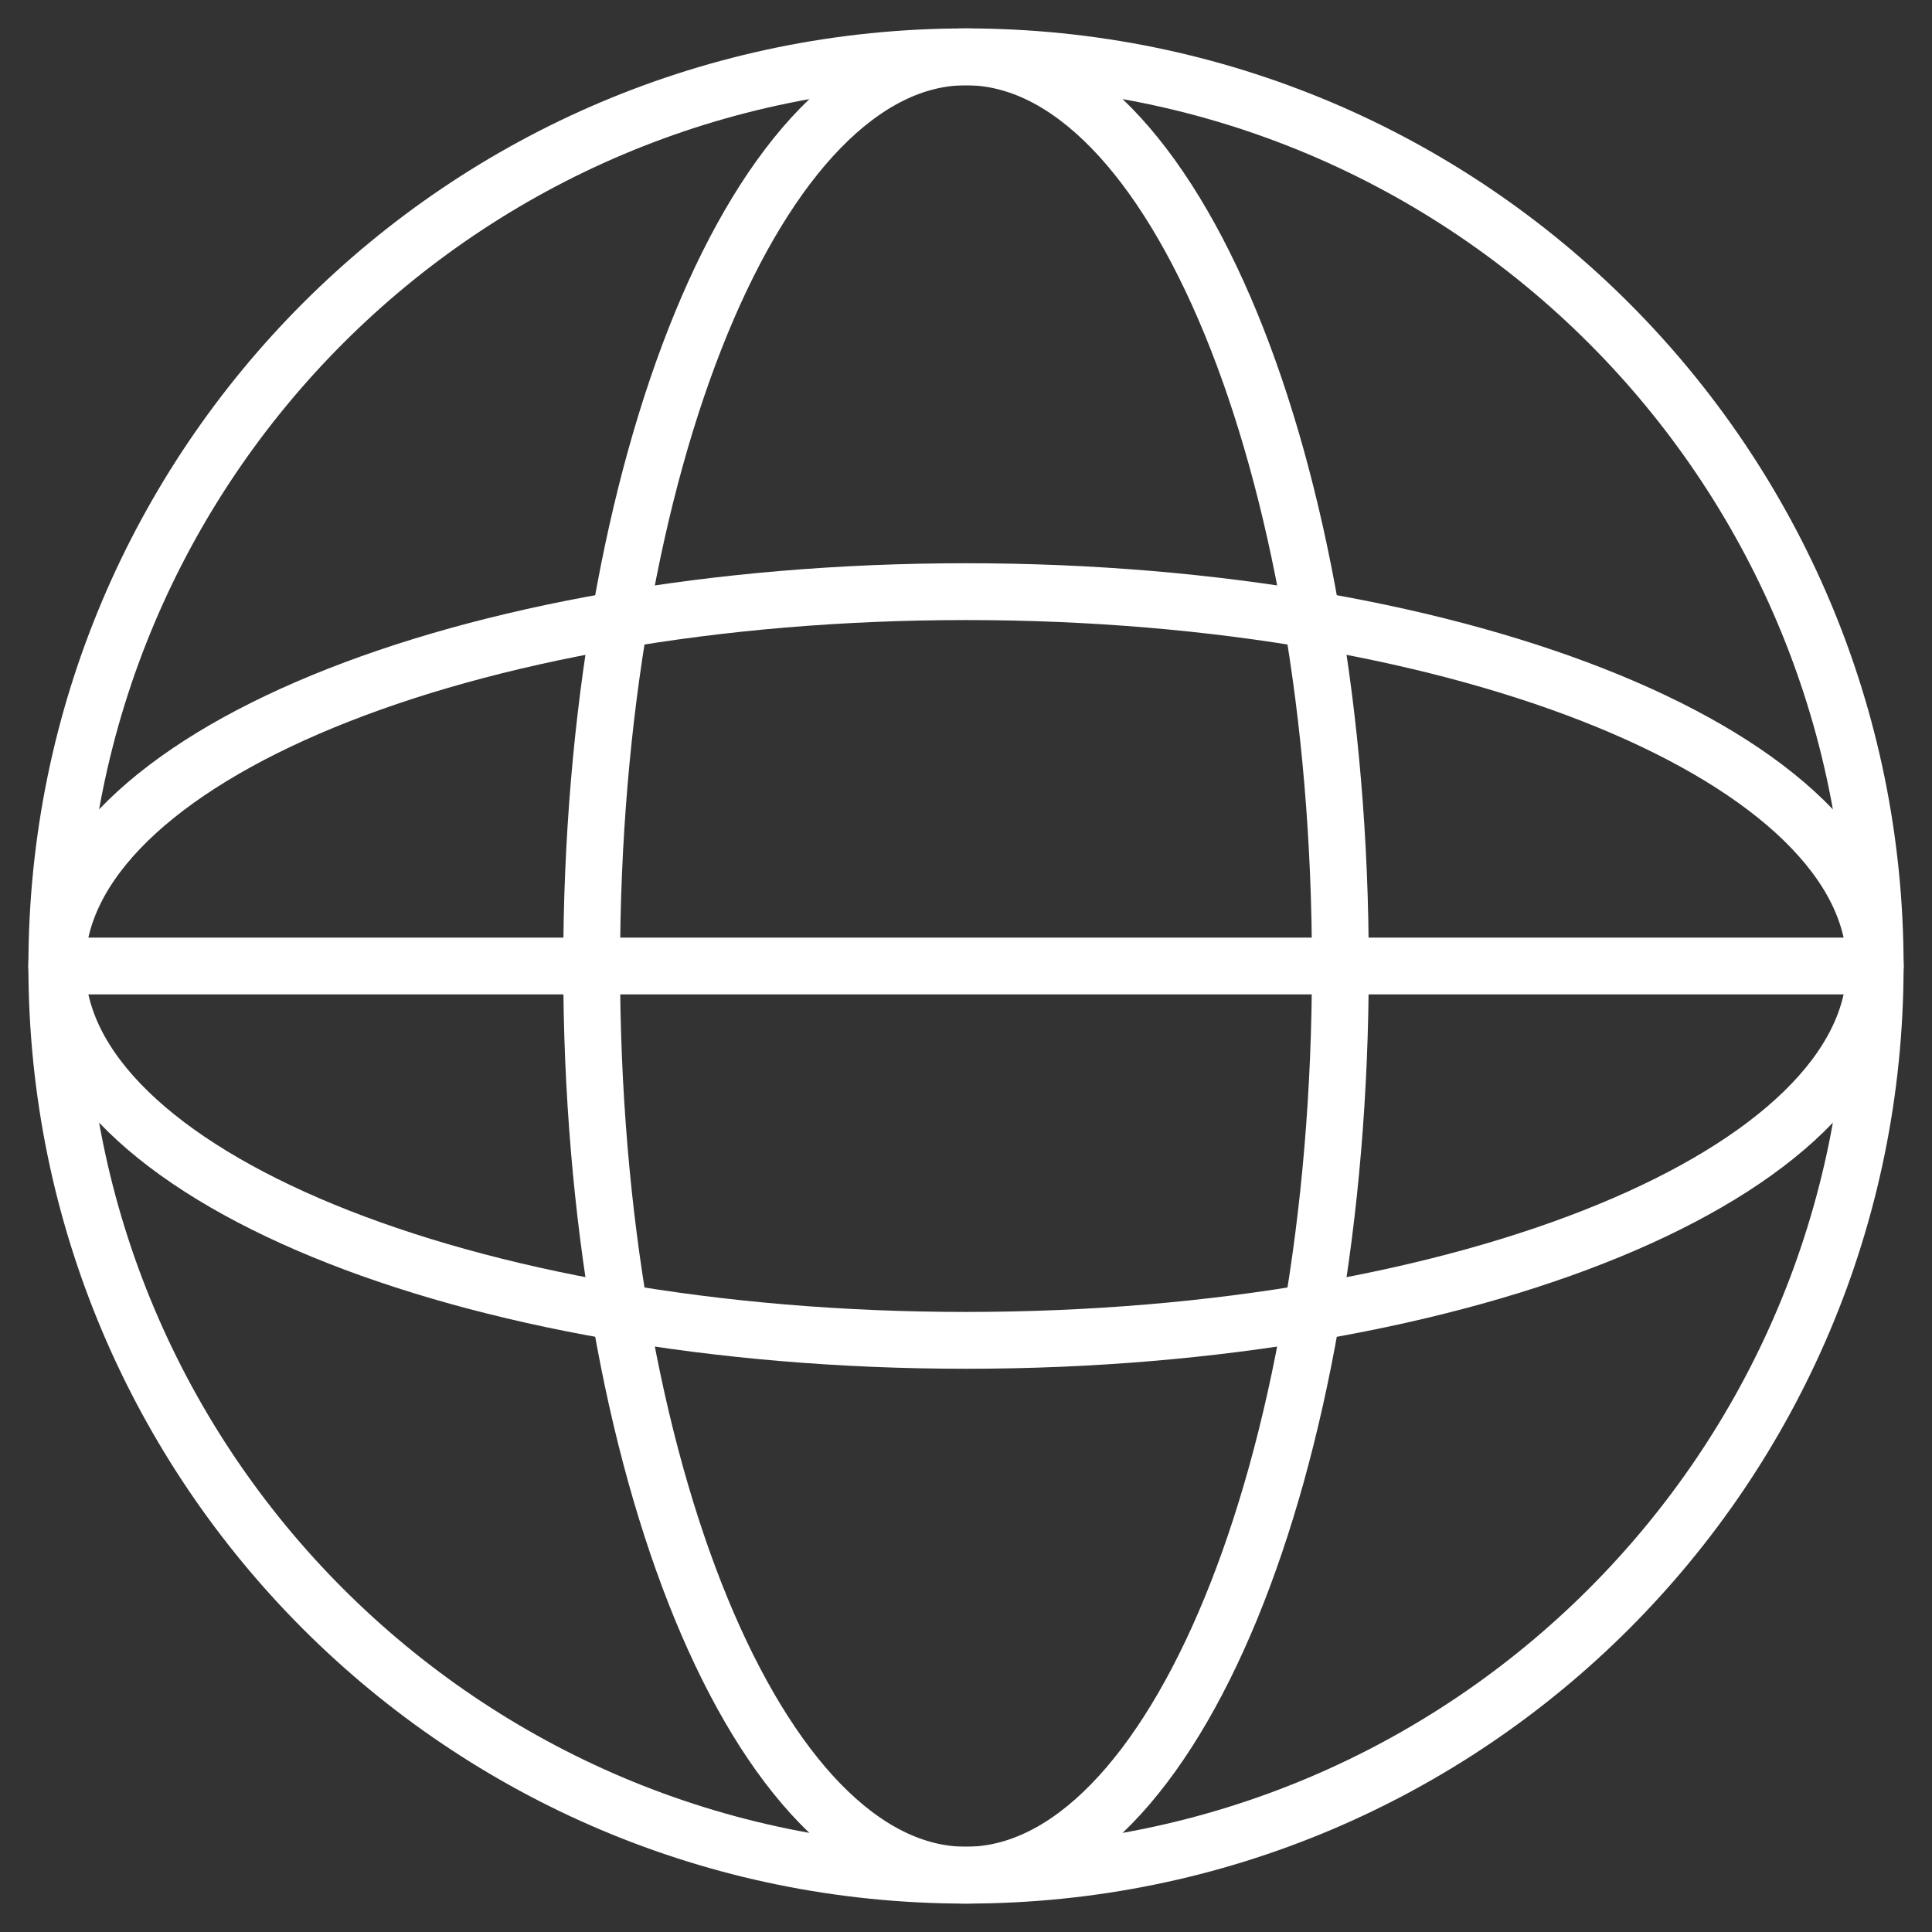
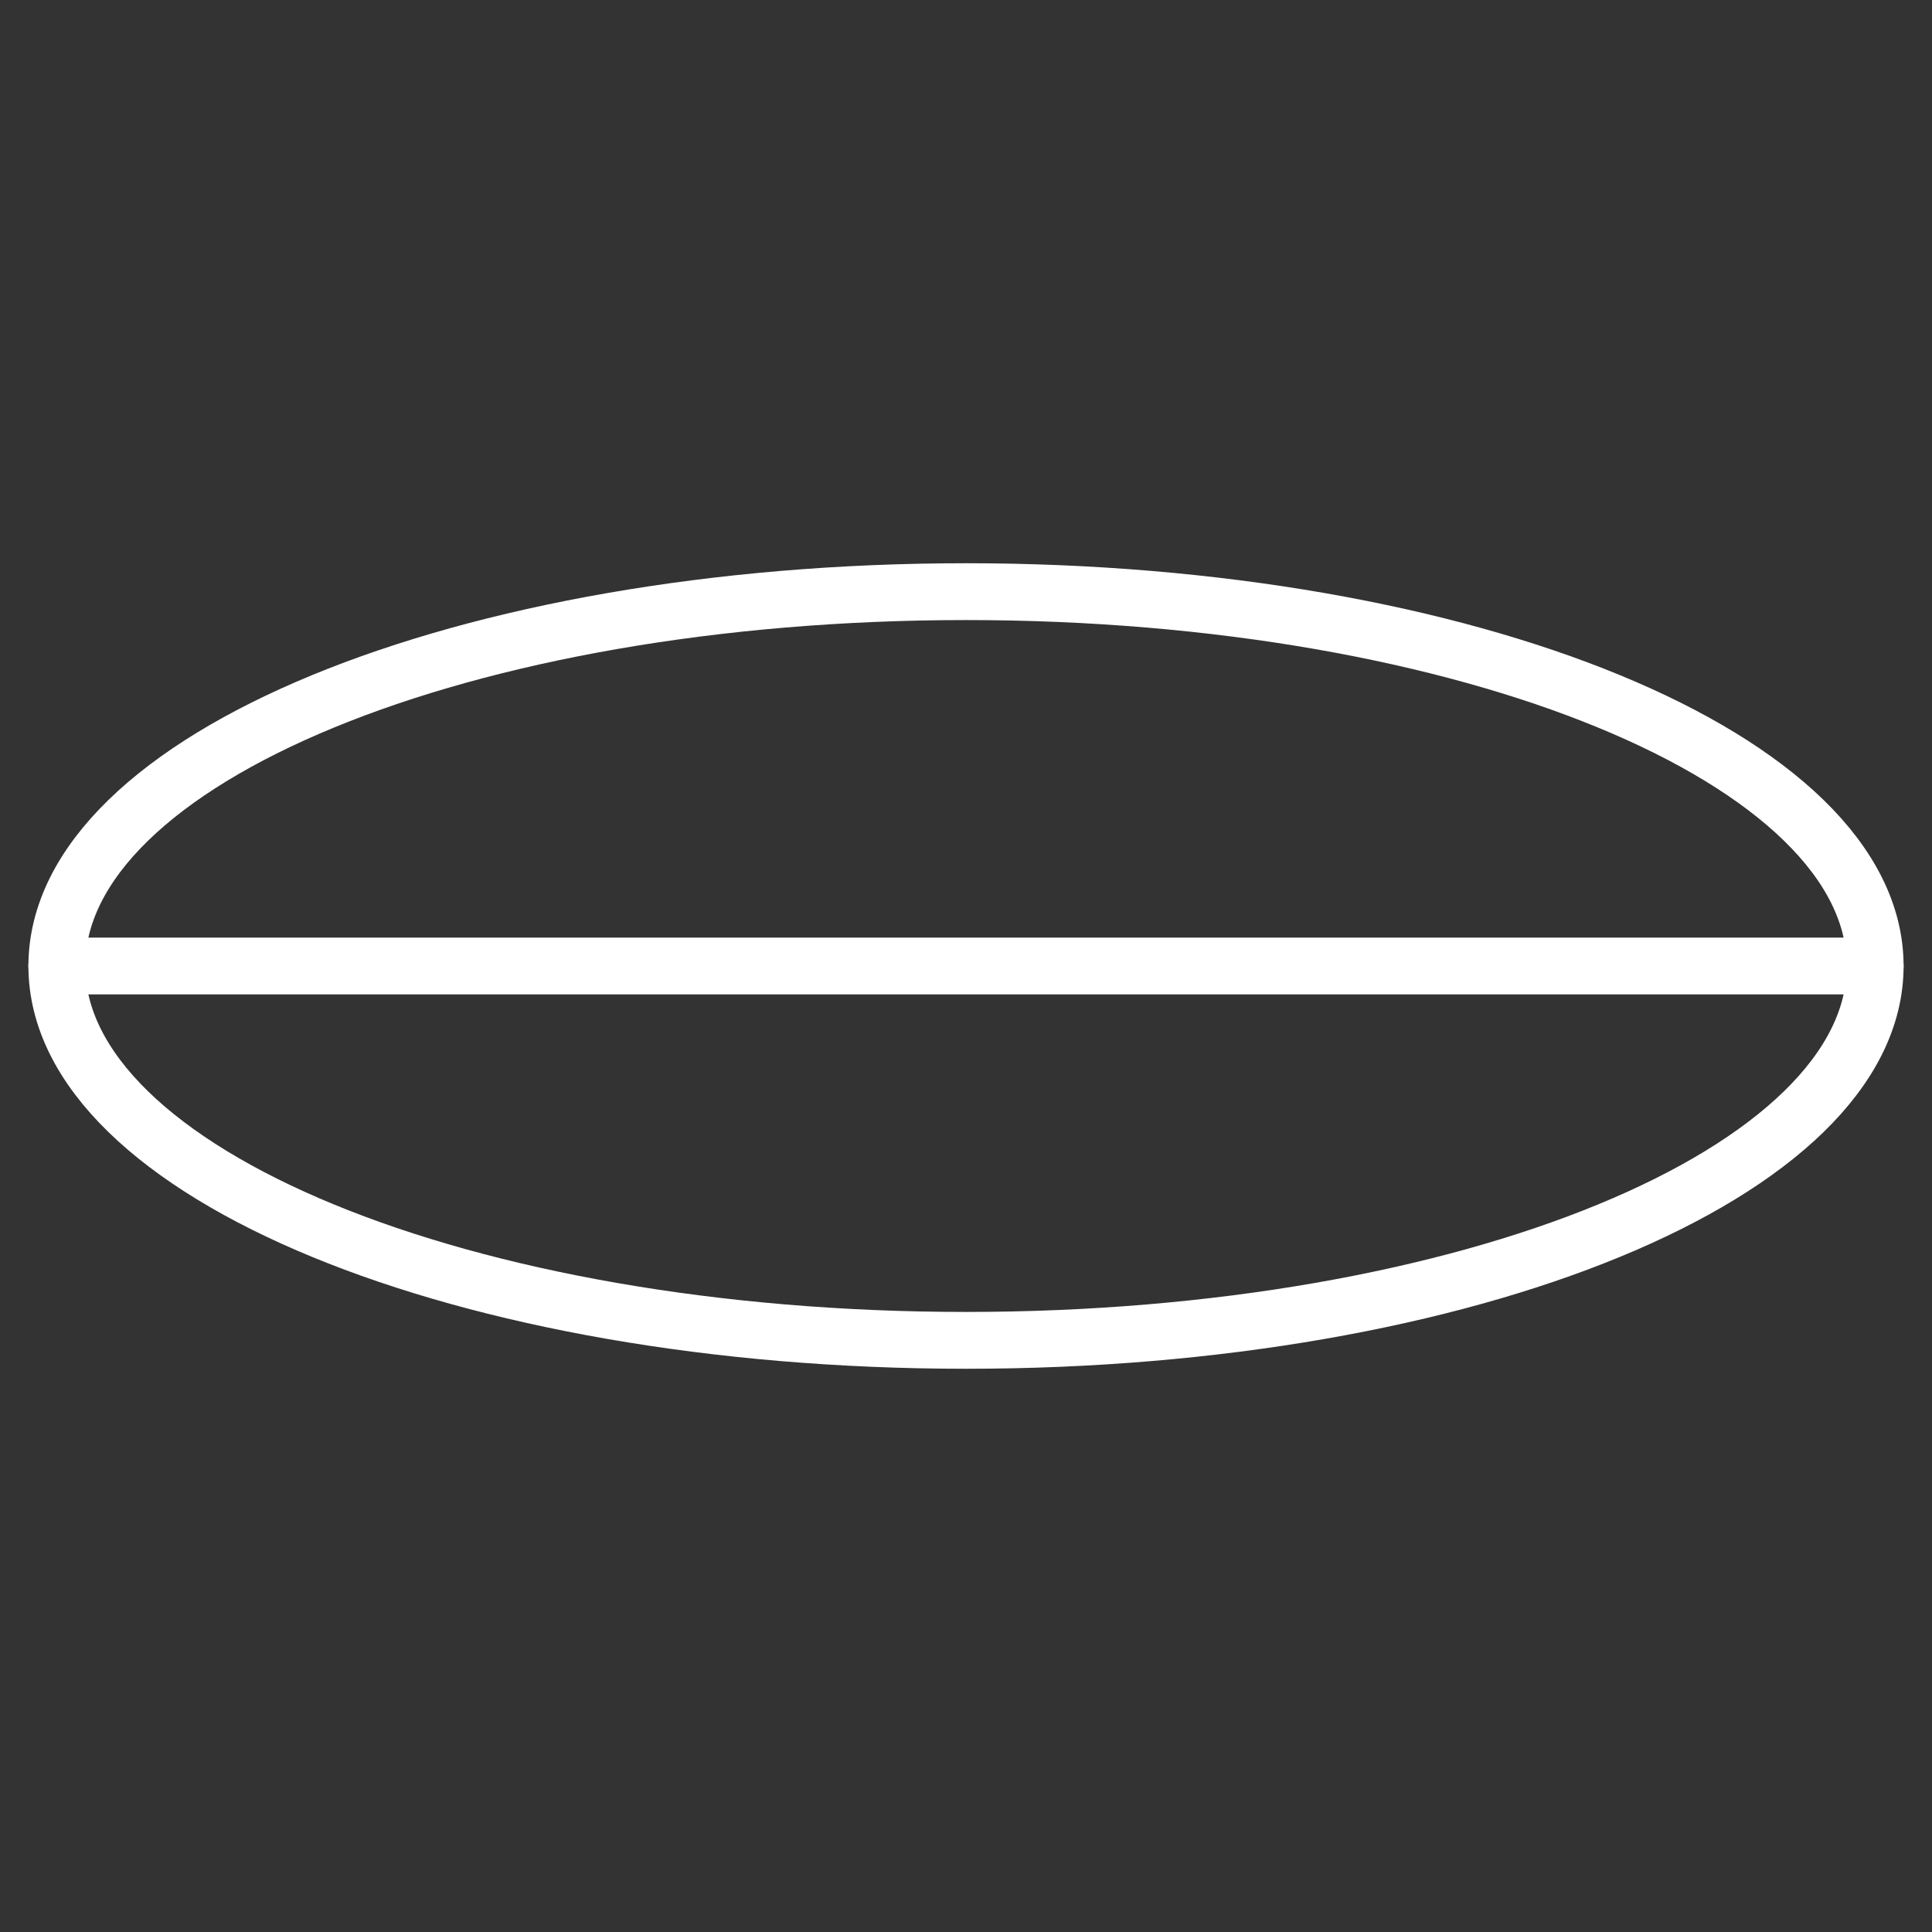
<svg xmlns="http://www.w3.org/2000/svg" width="34" height="34" viewBox="0 0 34 34" fill="none">
  <rect x="0" y="0" width="34" height="34" fill="#333333" stroke="none" />
-   <path d="M17 33C25.837 33 33 25.837 33 17C33 8.163 25.837 1 17 1C8.163 1 1 8.163 1 17C1 25.837 8.163 33 17 33Z" stroke="white" stroke-linecap="round" stroke-linejoin="round" />
-   <path d="M17 33C20.638 33 23.588 25.837 23.588 17C23.588 8.163 20.638 1 17 1C13.361 1 10.412 8.163 10.412 17C10.412 25.837 13.361 33 17 33Z" stroke="white" stroke-linecap="round" stroke-linejoin="round" />
  <path d="M17 23.588C25.837 23.588 33 20.639 33 17C33 13.362 25.837 10.412 17 10.412C8.163 10.412 1 13.362 1 17C1 20.639 8.163 23.588 17 23.588Z" stroke="white" stroke-linecap="round" stroke-linejoin="round" />
  <path d="M1 17H33" stroke="white" stroke-linecap="round" stroke-linejoin="round" />
</svg>